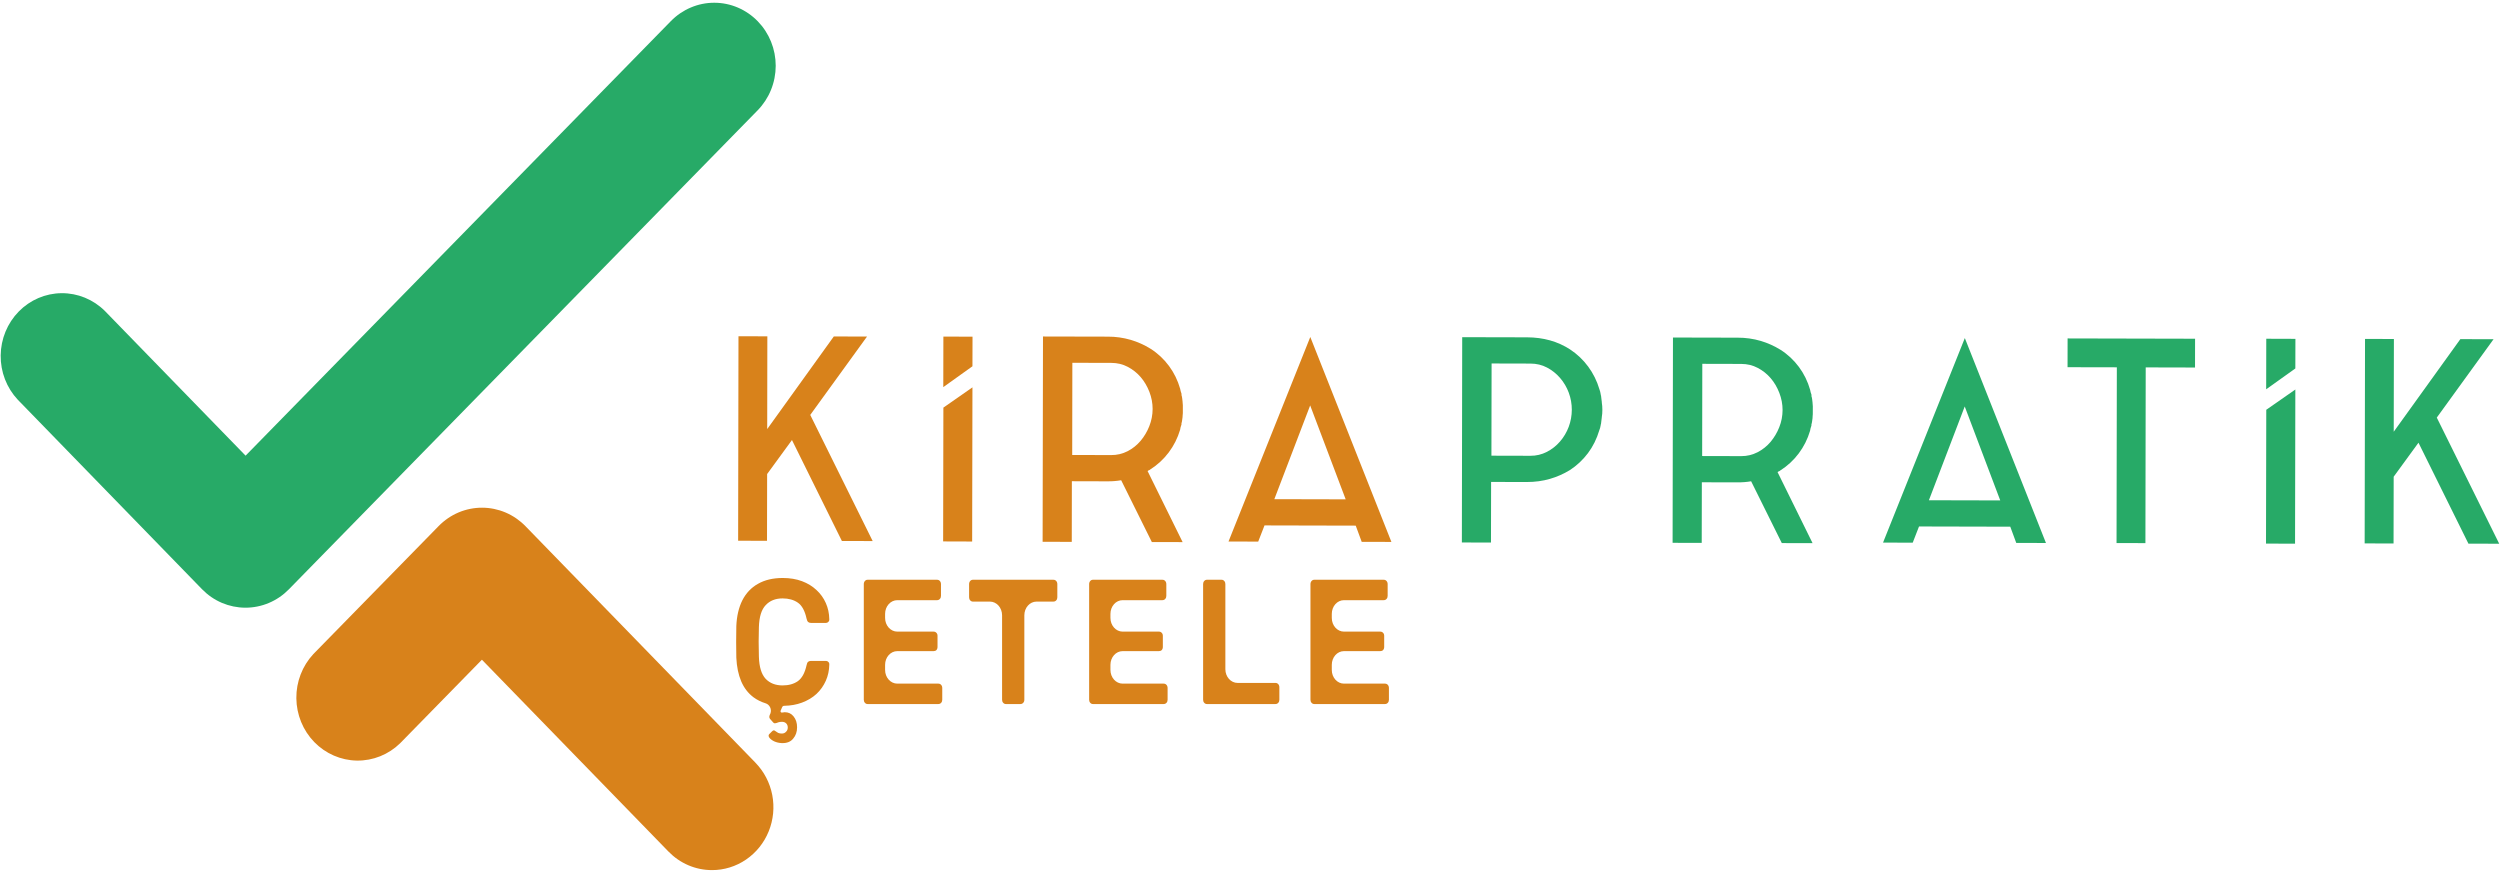
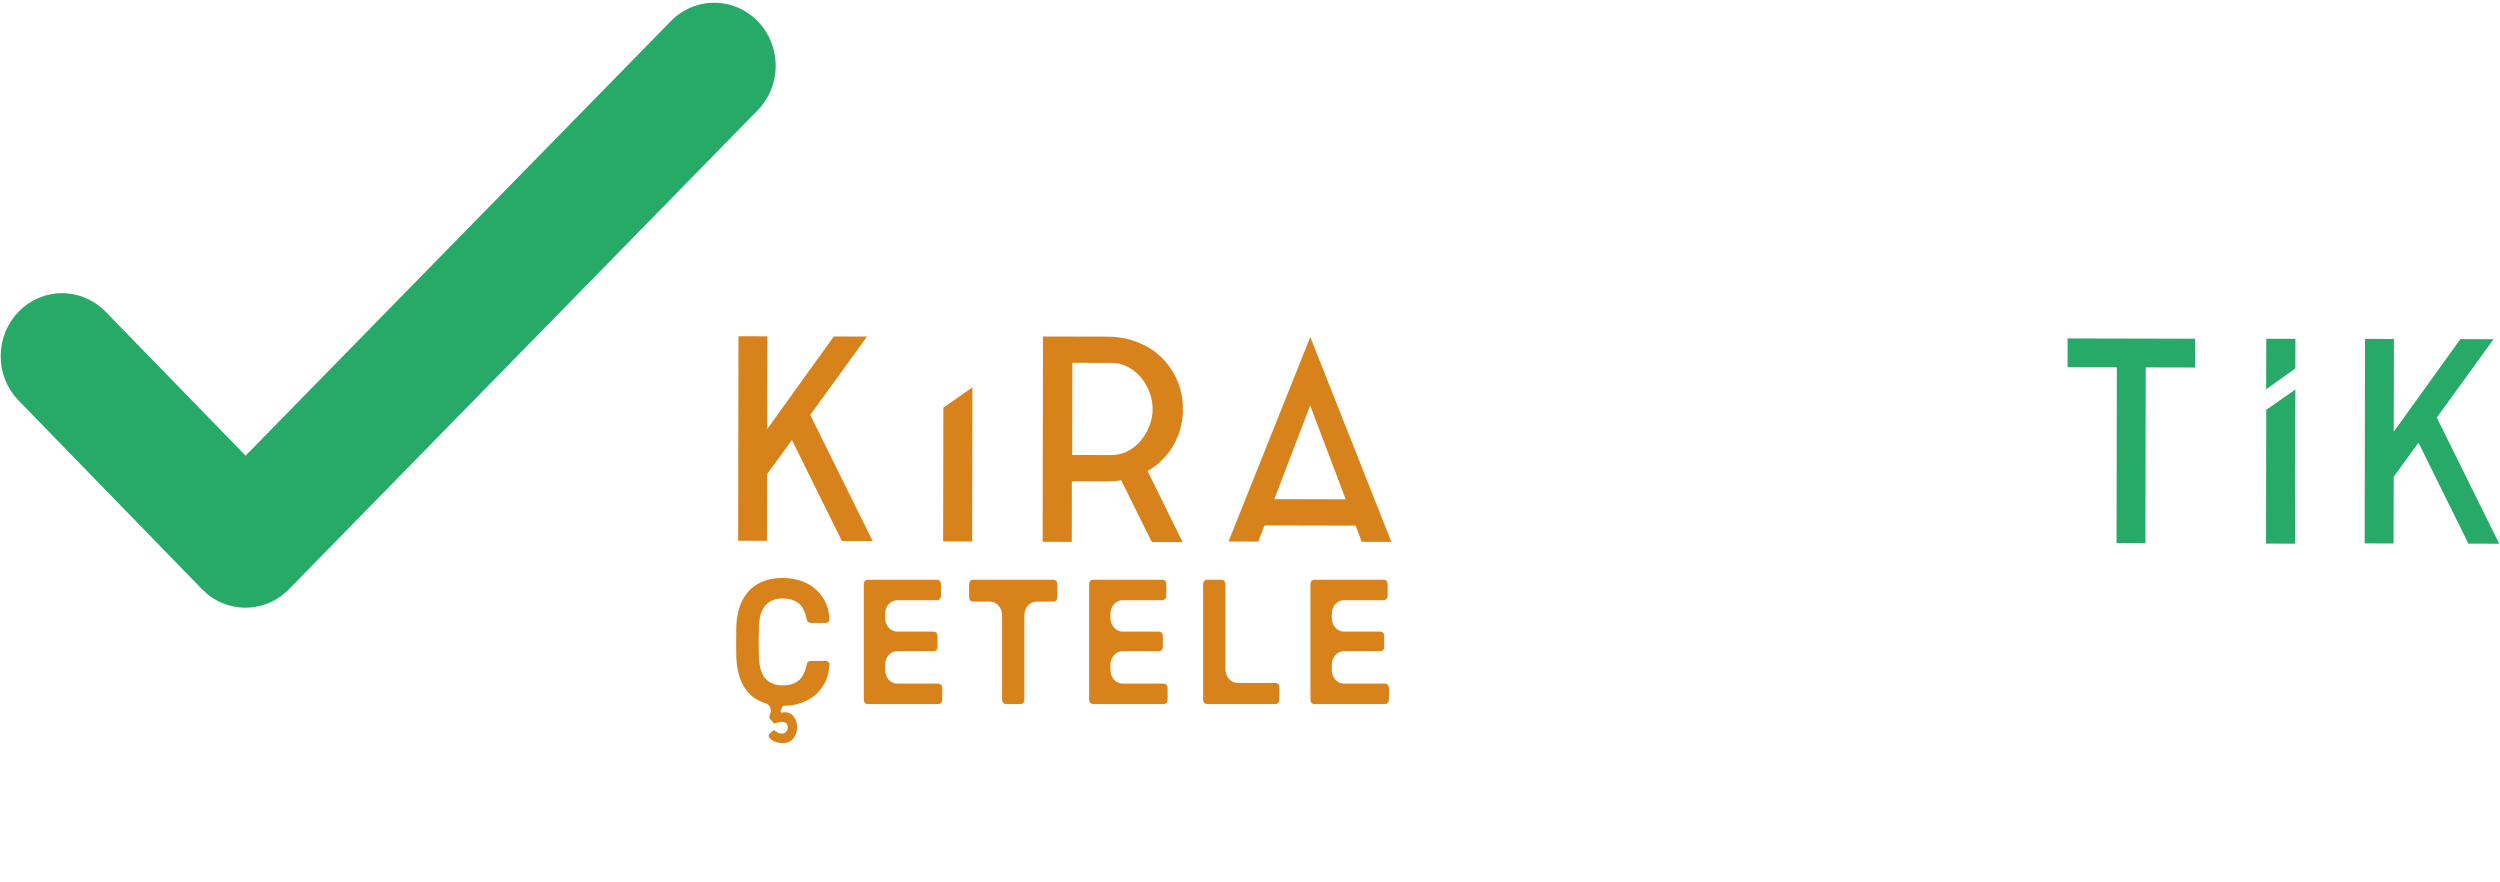
<svg xmlns="http://www.w3.org/2000/svg" width="102" height="36" viewBox="0 0 102 36" fill="none">
  <path d="M93.653 13.825L92.464 13.821L92.46 15.883L93.65 15.033L93.653 13.825Z" fill="#27AA67" />
  <path d="M92.464 16.719L92.453 22.179L93.638 22.182L93.65 15.892L92.464 16.719Z" fill="#27AA67" />
-   <path d="M60.85 18.592L60.857 14.83L62.445 14.834C62.69 14.835 62.914 14.888 63.118 14.996C63.321 15.102 63.499 15.244 63.65 15.419C63.96 15.777 64.131 16.24 64.13 16.719C64.129 17.198 63.957 17.66 63.646 18.017C63.495 18.191 63.314 18.333 63.112 18.437C62.903 18.544 62.673 18.599 62.439 18.596L60.85 18.592ZM65.354 16.403C65.346 16.361 65.341 16.32 65.338 16.278C65.334 16.232 65.329 16.186 65.322 16.141C65.314 16.133 65.31 16.118 65.31 16.095C65.3 16.021 65.281 15.948 65.255 15.879C65.058 15.209 64.633 14.633 64.058 14.256C63.554 13.929 62.97 13.765 62.303 13.763L59.658 13.757L59.644 22.133L60.832 22.136L60.837 19.663L62.292 19.666C62.627 19.667 62.941 19.624 63.238 19.538C63.522 19.456 63.795 19.336 64.049 19.181C64.334 18.996 64.584 18.761 64.79 18.487C64.994 18.214 65.148 17.903 65.252 17.554C65.279 17.488 65.298 17.419 65.308 17.348C65.308 17.326 65.312 17.311 65.32 17.303L65.353 17.029L65.353 17.019C65.369 16.924 65.377 16.829 65.376 16.733L65.376 16.711C65.376 16.615 65.369 16.52 65.354 16.426L65.354 16.403Z" fill="#27AA67" />
-   <path d="M69.448 18.606L69.454 14.844L71.044 14.848C71.288 14.849 71.512 14.902 71.715 15.01C71.919 15.117 72.095 15.256 72.243 15.429C72.39 15.6 72.508 15.8 72.597 16.03C72.685 16.259 72.729 16.492 72.729 16.727C72.728 16.971 72.684 17.206 72.594 17.43C72.509 17.648 72.388 17.851 72.239 18.03C72.091 18.204 71.911 18.347 71.71 18.451C71.501 18.558 71.271 18.613 71.038 18.61L69.448 18.606ZM73.85 17.579C73.858 17.518 73.876 17.446 73.906 17.362L73.906 17.317C73.92 17.274 73.929 17.231 73.934 17.186C73.938 17.145 73.944 17.1 73.952 17.055L73.952 17.033C73.958 16.987 73.962 16.942 73.962 16.895L73.963 16.576C73.963 16.53 73.959 16.485 73.952 16.44L73.952 16.428C73.945 16.383 73.939 16.337 73.936 16.292C73.932 16.249 73.923 16.206 73.908 16.166L73.909 16.109C73.895 16.076 73.884 16.041 73.875 16.006C73.867 15.972 73.859 15.938 73.853 15.904C73.661 15.225 73.231 14.643 72.644 14.271C72.392 14.115 72.122 13.994 71.84 13.91C71.534 13.82 71.218 13.776 70.901 13.777L68.257 13.771L68.242 22.147L69.43 22.15L69.435 19.677L70.891 19.68C71.077 19.682 71.263 19.668 71.446 19.636L72.698 22.158L73.953 22.161L72.525 19.263C72.541 19.247 72.56 19.235 72.581 19.229C72.602 19.222 72.62 19.21 72.636 19.195C73.22 18.826 73.652 18.251 73.85 17.578L73.85 17.579Z" fill="#27AA67" />
-   <path d="M80.161 16.584L81.61 20.417L78.699 20.41L80.161 16.584ZM78.039 22.141L78.296 21.48L82.019 21.489L82.263 22.151L83.475 22.154L80.165 13.793L76.828 22.138L78.039 22.141Z" fill="#27AA67" />
  <path d="M84.358 13.808L89.559 13.82L89.557 14.995L87.545 14.99L87.533 22.159L86.355 22.157L86.367 14.986L84.356 14.982L84.358 13.808Z" fill="#27AA67" />
  <path d="M99.421 17.038L101.968 22.184L100.712 22.181L98.674 18.062L97.662 19.45L97.657 22.174L96.478 22.171L96.493 13.828L97.671 13.831L97.664 17.615L100.382 13.837L101.737 13.84L99.421 17.038Z" fill="#27AA67" />
  <path d="M33.058 16.929L35.605 22.075L34.349 22.072L32.312 17.953L31.299 19.341L31.294 22.065L30.116 22.062L30.13 13.719L31.308 13.722L31.302 17.506L34.019 13.728L35.375 13.731L33.058 16.929Z" fill="#D8821B" />
  <path d="M43.746 18.563L43.752 14.802L45.341 14.806C45.585 14.806 45.809 14.86 46.012 14.967C46.216 15.075 46.392 15.214 46.54 15.386C46.688 15.558 46.805 15.758 46.895 15.987C46.983 16.216 47.027 16.449 47.027 16.685C47.026 16.929 46.981 17.163 46.892 17.387C46.806 17.606 46.686 17.809 46.536 17.987C46.388 18.161 46.208 18.305 46.007 18.409C45.799 18.516 45.568 18.57 45.335 18.567L43.746 18.563ZM48.148 17.536C48.155 17.476 48.173 17.403 48.204 17.32L48.204 17.274C48.218 17.229 48.227 17.186 48.231 17.144C48.235 17.102 48.241 17.058 48.249 17.013L48.249 16.99C48.255 16.944 48.259 16.899 48.26 16.853L48.26 16.534C48.26 16.488 48.256 16.443 48.249 16.397L48.249 16.386C48.242 16.34 48.236 16.295 48.233 16.249C48.229 16.206 48.22 16.164 48.206 16.123L48.206 16.067C48.192 16.033 48.181 15.999 48.173 15.964C48.164 15.93 48.157 15.896 48.15 15.861C47.958 15.182 47.528 14.6 46.941 14.228C46.69 14.072 46.419 13.951 46.137 13.867C45.832 13.778 45.515 13.733 45.198 13.735L42.554 13.729L42.539 22.105L43.728 22.108L43.732 19.634L45.188 19.638C45.374 19.64 45.56 19.625 45.744 19.594L46.995 22.115L48.251 22.118L46.822 19.22C46.838 19.204 46.857 19.193 46.878 19.186C46.899 19.179 46.918 19.168 46.933 19.152C47.517 18.784 47.949 18.209 48.148 17.536L48.148 17.536Z" fill="#D8821B" />
  <path d="M53.455 16.541L54.904 20.373L51.993 20.366L53.455 16.541ZM51.335 22.097L51.592 21.437L55.314 21.446L55.558 22.108L56.769 22.11L53.46 13.749L50.123 22.094L51.335 22.097Z" fill="#D8821B" />
-   <path d="M39.679 13.736L38.49 13.733L38.486 15.795L39.676 14.944L39.679 13.736Z" fill="#D8821B" />
  <path d="M38.49 16.631L38.48 22.09L39.664 22.094L39.676 15.804L38.49 16.631Z" fill="#D8821B" />
  <path d="M30.916 0.868C30.684 0.629 30.408 0.439 30.104 0.309C29.8 0.179 29.474 0.112 29.145 0.112C28.816 0.111 28.49 0.177 28.186 0.306C27.882 0.434 27.605 0.623 27.372 0.861L10.02 18.591L4.274 12.682C3.801 12.215 3.169 11.957 2.513 11.962C1.857 11.967 1.229 12.236 0.764 12.711C0.299 13.186 0.035 13.829 0.028 14.501C0.02 15.174 0.27 15.823 0.725 16.308L8.241 24.038C8.473 24.277 8.749 24.467 9.053 24.597C9.357 24.726 9.682 24.793 10.011 24.794C10.341 24.794 10.667 24.729 10.971 24.6C11.275 24.472 11.552 24.283 11.785 24.045L30.912 4.501C31.145 4.263 31.33 3.98 31.456 3.669C31.583 3.357 31.648 3.023 31.649 2.686C31.649 2.349 31.585 2.014 31.459 1.702C31.333 1.391 31.149 1.107 30.916 0.868Z" fill="#27AA67" />
-   <path d="M30.824 31.119L21.441 21.47C21.209 21.231 20.933 21.041 20.629 20.911C20.325 20.782 19.999 20.714 19.67 20.714C19.341 20.713 19.015 20.779 18.711 20.907C18.407 21.036 18.13 21.225 17.897 21.463L12.786 26.685C12.334 27.17 12.084 27.817 12.091 28.488C12.098 29.159 12.36 29.8 12.822 30.276C13.285 30.751 13.91 31.022 14.564 31.032C15.219 31.041 15.851 30.787 16.325 30.325L19.662 26.916L27.274 34.744C27.506 34.983 27.782 35.173 28.086 35.303C28.39 35.433 28.716 35.5 29.045 35.5C29.541 35.502 30.026 35.352 30.438 35.071C30.851 34.789 31.173 34.389 31.363 33.92C31.554 33.45 31.604 32.934 31.508 32.435C31.411 31.936 31.173 31.478 30.822 31.119L30.824 31.119Z" fill="#D8821B" />
  <path d="M31.903 30.319C31.787 30.314 31.682 30.29 31.587 30.247C31.497 30.203 31.431 30.152 31.388 30.095C31.349 30.037 31.349 29.988 31.388 29.95L31.497 29.841C31.536 29.802 31.57 29.79 31.6 29.805C31.63 29.824 31.667 29.848 31.71 29.877C31.753 29.911 31.817 29.928 31.903 29.928C31.972 29.928 32.028 29.904 32.071 29.855C32.118 29.812 32.141 29.754 32.141 29.681C32.141 29.614 32.12 29.558 32.077 29.515C32.034 29.471 31.976 29.45 31.903 29.45C31.847 29.45 31.798 29.457 31.755 29.471C31.712 29.491 31.671 29.503 31.633 29.508C31.598 29.517 31.566 29.503 31.536 29.464L31.42 29.334C31.404 29.313 31.394 29.291 31.389 29.268C31.384 29.24 31.391 29.211 31.4 29.184C31.409 29.161 31.42 29.136 31.433 29.109C31.498 28.938 31.399 28.745 31.239 28.696C31.053 28.638 30.888 28.556 30.744 28.45C30.525 28.286 30.357 28.068 30.241 27.798C30.125 27.523 30.059 27.201 30.042 26.834C30.038 26.636 30.035 26.424 30.035 26.197C30.035 25.97 30.038 25.753 30.042 25.545C30.059 25.139 30.14 24.789 30.287 24.494C30.437 24.2 30.649 23.975 30.924 23.821C31.203 23.661 31.54 23.582 31.935 23.582C32.227 23.582 32.489 23.625 32.721 23.712C32.953 23.799 33.15 23.92 33.313 24.074C33.477 24.224 33.603 24.4 33.693 24.603C33.784 24.806 33.831 25.026 33.835 25.262C33.839 25.306 33.827 25.342 33.797 25.371C33.771 25.4 33.739 25.415 33.7 25.415H33.088C33.041 25.415 33.002 25.402 32.972 25.378C32.942 25.349 32.921 25.303 32.908 25.241C32.839 24.922 32.721 24.705 32.553 24.589C32.386 24.473 32.178 24.415 31.929 24.415C31.641 24.415 31.411 24.506 31.24 24.69C31.068 24.869 30.976 25.166 30.963 25.581C30.95 25.977 30.95 26.383 30.963 26.798C30.976 27.214 31.068 27.513 31.24 27.697C31.411 27.875 31.641 27.965 31.929 27.965C32.178 27.965 32.386 27.907 32.553 27.791C32.721 27.67 32.839 27.453 32.908 27.139C32.921 27.071 32.942 27.025 32.972 27.001C33.002 26.977 33.041 26.965 33.088 26.965H33.7C33.739 26.965 33.771 26.979 33.797 27.008C33.827 27.037 33.839 27.073 33.835 27.117C33.831 27.354 33.784 27.573 33.693 27.776C33.603 27.979 33.477 28.158 33.313 28.312C33.15 28.462 32.953 28.58 32.721 28.667C32.503 28.749 32.26 28.792 31.989 28.797C31.956 28.798 31.926 28.819 31.912 28.852L31.848 29C31.832 29.035 31.869 29.081 31.903 29.073C31.95 29.063 31.989 29.058 32.019 29.058C32.169 29.058 32.289 29.116 32.38 29.232C32.474 29.348 32.521 29.496 32.521 29.674C32.521 29.858 32.468 30.012 32.36 30.138C32.257 30.264 32.105 30.324 31.903 30.319Z" fill="#D8821B" />
  <path d="M35.398 28.725C35.355 28.725 35.318 28.708 35.288 28.674C35.258 28.641 35.243 28.6 35.243 28.551V23.835C35.243 23.782 35.258 23.739 35.288 23.705C35.318 23.671 35.355 23.654 35.398 23.654H38.231C38.279 23.654 38.317 23.671 38.347 23.705C38.377 23.739 38.392 23.782 38.392 23.835V24.313C38.392 24.362 38.377 24.403 38.347 24.436C38.317 24.47 38.279 24.487 38.231 24.487H36.609C36.335 24.487 36.112 24.737 36.112 25.046V25.211C36.112 25.52 36.335 25.77 36.609 25.77H38.09C38.137 25.77 38.175 25.786 38.206 25.82C38.236 25.849 38.251 25.89 38.251 25.943V26.392C38.251 26.446 38.236 26.489 38.206 26.523C38.175 26.552 38.137 26.566 38.09 26.566H36.609C36.335 26.566 36.112 26.816 36.112 27.125V27.334C36.112 27.642 36.335 27.892 36.609 27.892H38.283C38.33 27.892 38.369 27.909 38.399 27.943C38.429 27.977 38.444 28.02 38.444 28.073V28.551C38.444 28.6 38.429 28.641 38.399 28.674C38.369 28.708 38.33 28.725 38.283 28.725H35.398Z" fill="#D8821B" />
  <path d="M41.04 28.725C40.997 28.725 40.96 28.708 40.93 28.674C40.9 28.641 40.885 28.6 40.885 28.551V25.104C40.885 24.795 40.663 24.545 40.389 24.545H39.694C39.651 24.545 39.614 24.528 39.584 24.494C39.554 24.461 39.539 24.42 39.539 24.371V23.835C39.539 23.782 39.554 23.739 39.584 23.705C39.614 23.671 39.651 23.654 39.694 23.654H42.978C43.025 23.654 43.064 23.671 43.094 23.705C43.124 23.739 43.139 23.782 43.139 23.835V24.371C43.139 24.42 43.124 24.461 43.094 24.494C43.064 24.528 43.025 24.545 42.978 24.545H42.29C42.016 24.545 41.793 24.795 41.793 25.104V28.551C41.793 28.6 41.778 28.641 41.748 28.674C41.718 28.708 41.679 28.725 41.632 28.725H41.04Z" fill="#D8821B" />
  <path d="M44.591 28.725C44.548 28.725 44.512 28.708 44.482 28.674C44.452 28.641 44.437 28.6 44.437 28.551V23.835C44.437 23.782 44.452 23.739 44.482 23.705C44.512 23.671 44.548 23.654 44.591 23.654H47.425C47.472 23.654 47.511 23.671 47.541 23.705C47.571 23.739 47.586 23.782 47.586 23.835V24.313C47.586 24.362 47.571 24.403 47.541 24.436C47.511 24.47 47.472 24.487 47.425 24.487H45.803C45.529 24.487 45.306 24.737 45.306 25.046V25.211C45.306 25.52 45.529 25.77 45.803 25.77H47.283C47.331 25.77 47.369 25.786 47.399 25.82C47.429 25.849 47.444 25.89 47.444 25.943V26.392C47.444 26.446 47.429 26.489 47.399 26.523C47.369 26.552 47.331 26.566 47.283 26.566H45.803C45.529 26.566 45.306 26.816 45.306 27.125V27.334C45.306 27.642 45.529 27.892 45.803 27.892H47.477C47.524 27.892 47.562 27.909 47.593 27.943C47.623 27.977 47.638 28.02 47.638 28.073V28.551C47.638 28.6 47.623 28.641 47.593 28.674C47.562 28.708 47.524 28.725 47.477 28.725H44.591Z" fill="#D8821B" />
  <path d="M49.242 28.725C49.199 28.725 49.162 28.708 49.132 28.674C49.102 28.641 49.087 28.6 49.087 28.551V23.828C49.087 23.78 49.102 23.739 49.132 23.705C49.162 23.671 49.199 23.654 49.242 23.654H49.841C49.884 23.654 49.92 23.671 49.95 23.705C49.98 23.739 49.995 23.78 49.995 23.828V27.305C49.995 27.613 50.218 27.863 50.492 27.863H52.037C52.084 27.863 52.123 27.88 52.153 27.914C52.183 27.948 52.198 27.991 52.198 28.044V28.551C52.198 28.6 52.183 28.641 52.153 28.674C52.123 28.708 52.084 28.725 52.037 28.725H49.242Z" fill="#D8821B" />
  <path d="M53.622 28.725C53.579 28.725 53.542 28.708 53.512 28.674C53.482 28.641 53.467 28.6 53.467 28.551V23.835C53.467 23.782 53.482 23.739 53.512 23.705C53.542 23.671 53.579 23.654 53.622 23.654H56.455C56.503 23.654 56.541 23.671 56.571 23.705C56.601 23.739 56.616 23.782 56.616 23.835V24.313C56.616 24.362 56.601 24.403 56.571 24.436C56.541 24.47 56.503 24.487 56.455 24.487H54.833C54.559 24.487 54.337 24.737 54.337 25.046V25.211C54.337 25.52 54.559 25.77 54.833 25.77H56.314C56.361 25.77 56.4 25.786 56.43 25.82C56.46 25.849 56.475 25.89 56.475 25.943V26.392C56.475 26.446 56.46 26.489 56.43 26.523C56.4 26.552 56.361 26.566 56.314 26.566H54.833C54.559 26.566 54.337 26.816 54.337 27.125V27.334C54.337 27.642 54.559 27.892 54.833 27.892H56.507C56.554 27.892 56.593 27.909 56.623 27.943C56.653 27.977 56.668 28.02 56.668 28.073V28.551C56.668 28.6 56.653 28.641 56.623 28.674C56.593 28.708 56.554 28.725 56.507 28.725H53.622Z" fill="#D8821B" />
</svg>